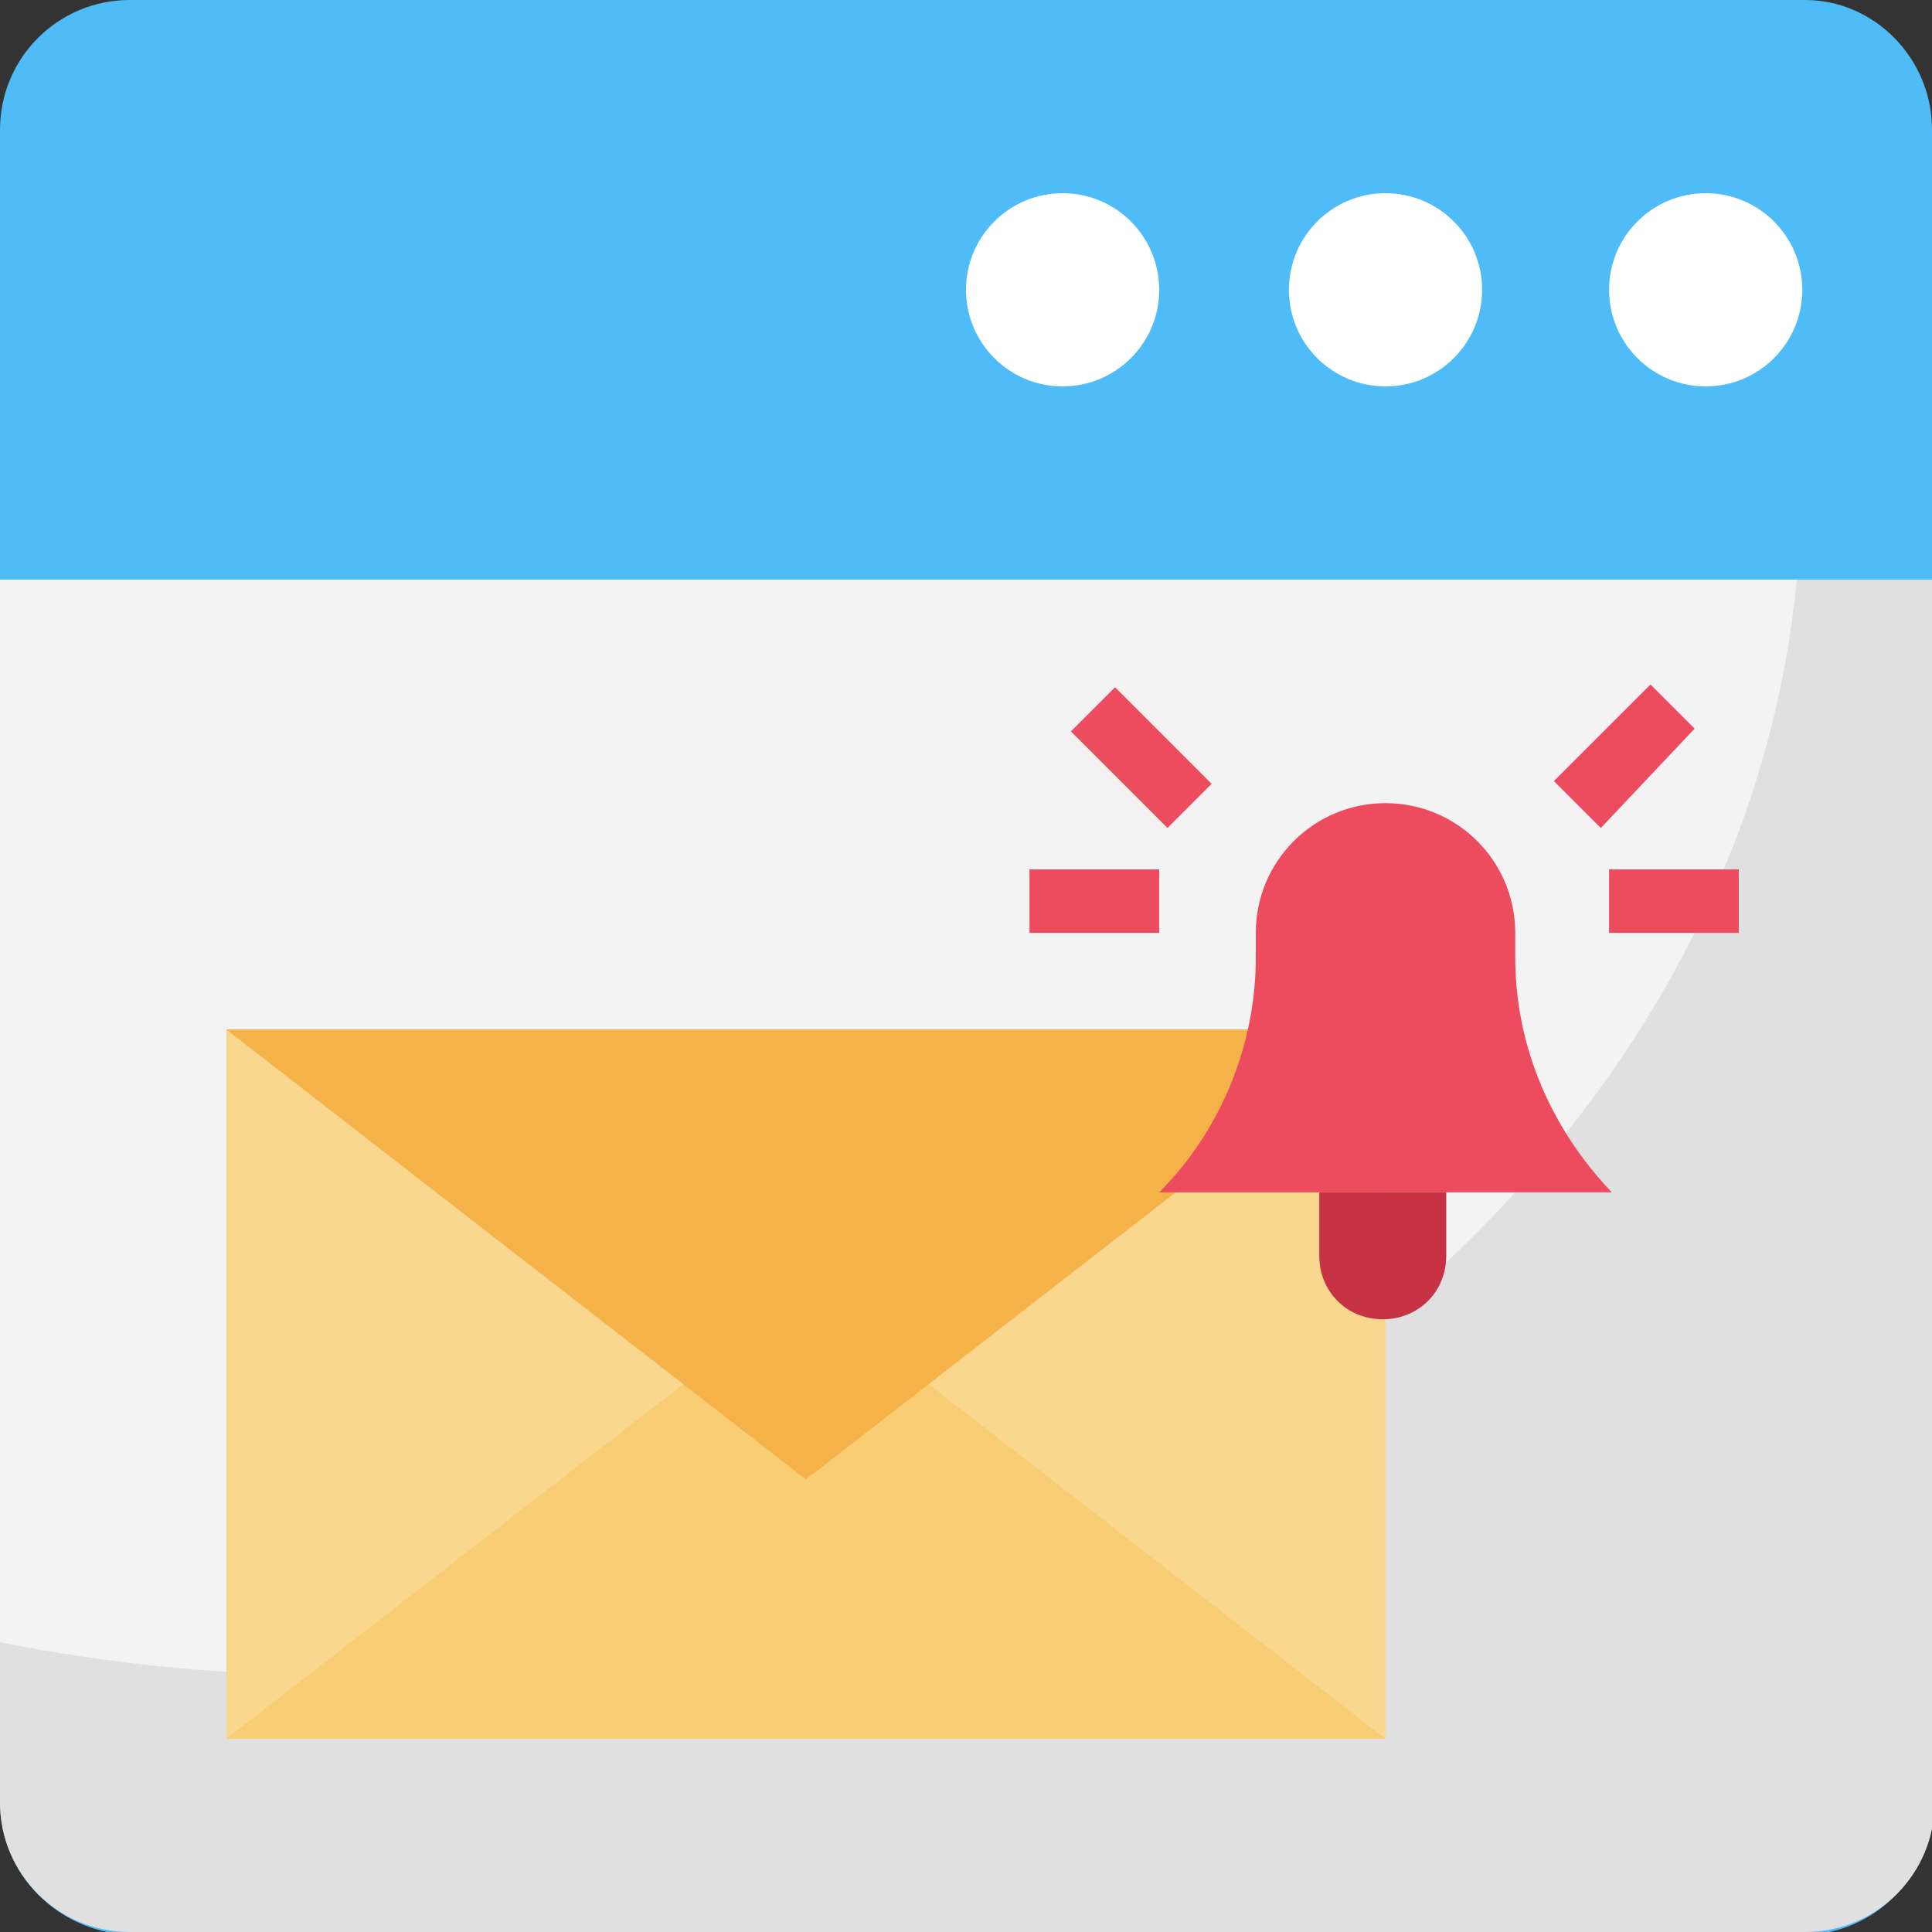
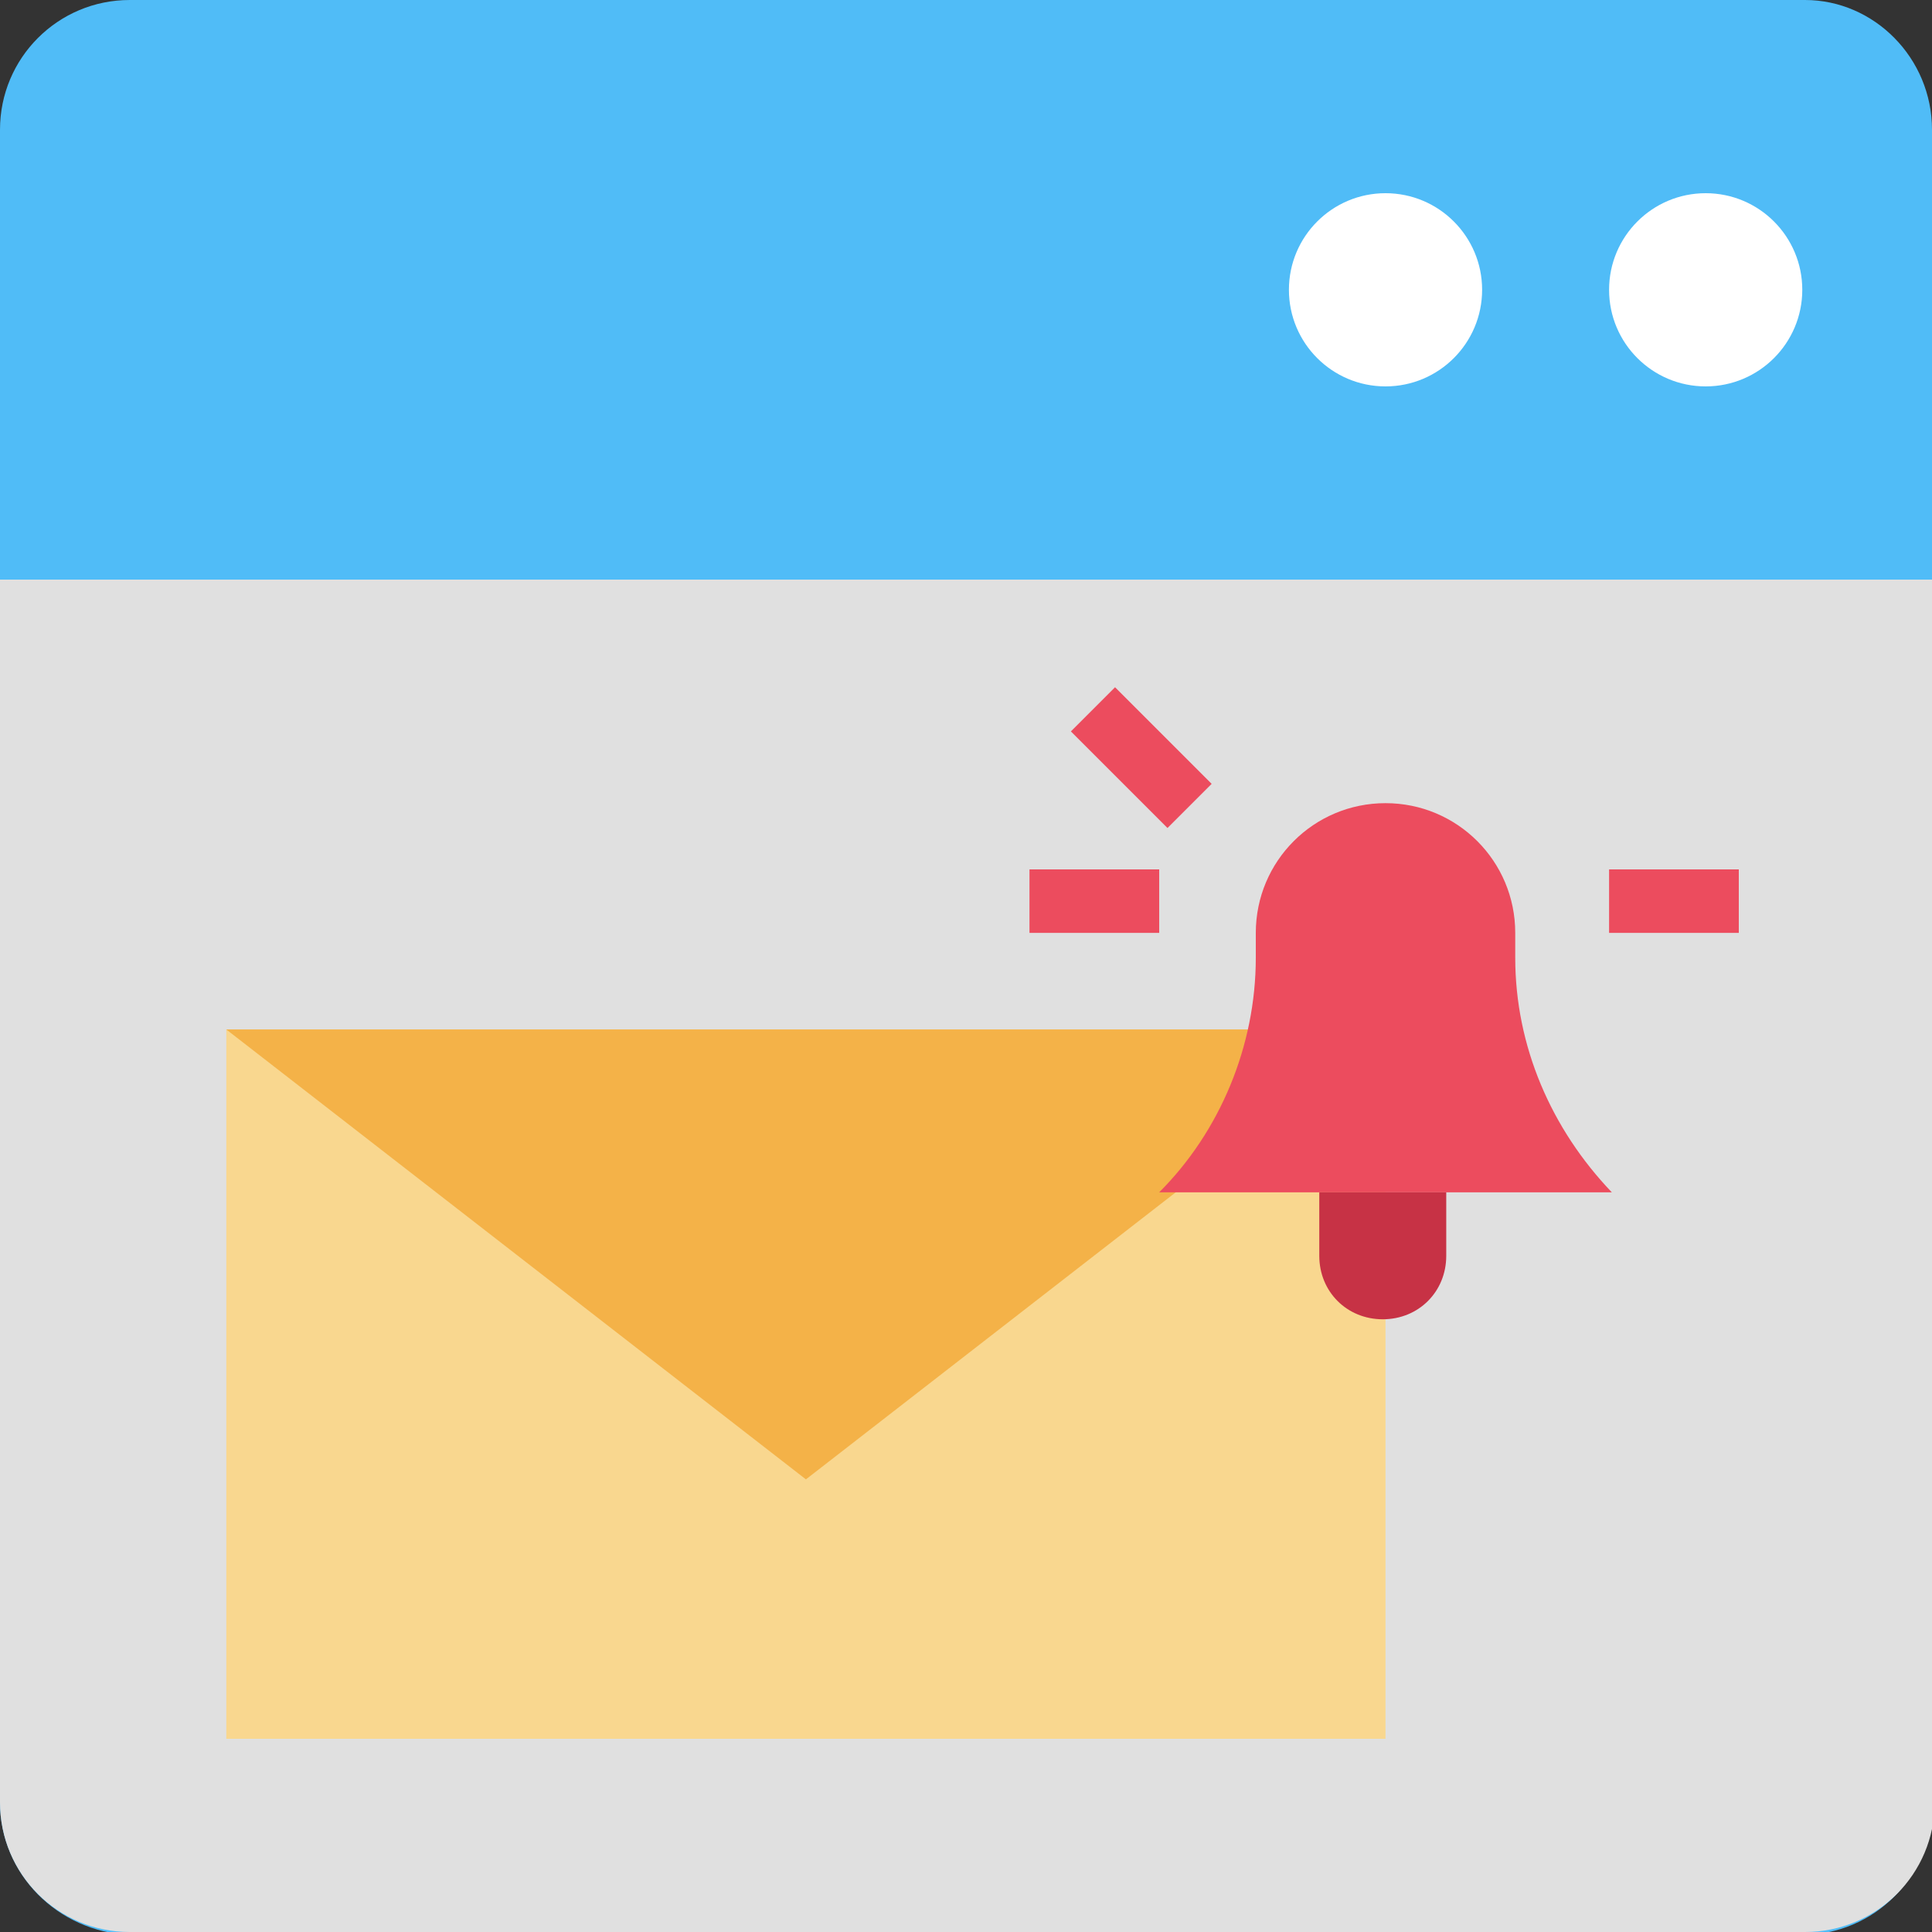
<svg xmlns="http://www.w3.org/2000/svg" id="Layer_3" x="0px" y="0px" width="70px" height="70px" viewBox="0 0 70 70" style="enable-background:new 0 0 70 70;" xml:space="preserve">
  <rect x="0" y="0" width="70" height="70" fill="#333333" stroke="none" />
  <style type="text/css">	.st0{fill:#50BCF7;}	.st1{fill:#E0E0E0;}	.st2{fill:#F3F3F3;}	.st3{fill:#F9D78F;}	.st4{fill:#F8CD73;}	.st5{fill:#FFFFFF;}	.st6{fill:#F4B248;}	.st7{fill:#EC4C5E;}	.st8{fill:#C73245;}</style>
  <path class="st0" d="M4.7,0h60.7C67.9,0,70,2.1,70,4.7v60.7c0,2.6-2.1,4.7-4.7,4.7H4.7C2.1,70,0,67.9,0,65.3V4.7C0,2.1,2.1,0,4.7,0z " />
  <path class="st1" d="M0,65.3C0,67.9,2.1,70,4.7,70h60.7c2.6,0,4.7-2.1,4.7-4.7V21H0V65.3z" />
-   <path class="st2" d="M0,21v38.5c4,0.8,8.1,1.2,12.2,1.2C40.1,60.7,63,43.2,65.1,21H0z" />
  <path class="st3" d="M8.2,37.3h42V63h-42V37.3z" />
-   <path class="st4" d="M8.2,63l21-16.3l21,16.3H8.2z" />
  <circle class="st5" cx="61.8" cy="10.5" r="3.5" />
  <circle class="st5" cx="50.2" cy="10.5" r="3.5" />
-   <circle class="st5" cx="38.5" cy="10.5" r="3.5" />
  <path class="st6" d="M8.2,37.3l21,16.3l21-16.3H8.2z" />
  <path class="st7" d="M42,43.2c2.2-2.2,3.5-5.3,3.5-8.5v-0.9c0-2.6,2.1-4.7,4.7-4.7c2.6,0,4.7,2.1,4.7,4.7v0.9c0,3.2,1.3,6.2,3.5,8.5 H42z" />
  <path class="st8" d="M47.8,43.2v2.3c0,1.3,1,2.3,2.3,2.3c1.3,0,2.3-1,2.3-2.3v-2.3H47.8z" />
  <g>
-     <path class="st7" d="M56.3,28.3l3.5-3.5l1.6,1.6L58,30L56.3,28.3z" />
    <path class="st7" d="M58.3,31.5H63v2.3h-4.7V31.5z" />
    <path class="st7" d="M38.8,26.5l1.6-1.6l3.5,3.5L42.3,30L38.8,26.5z" />
    <path class="st7" d="M37.3,31.5H42v2.3h-4.7V31.5z" />
  </g>
</svg>